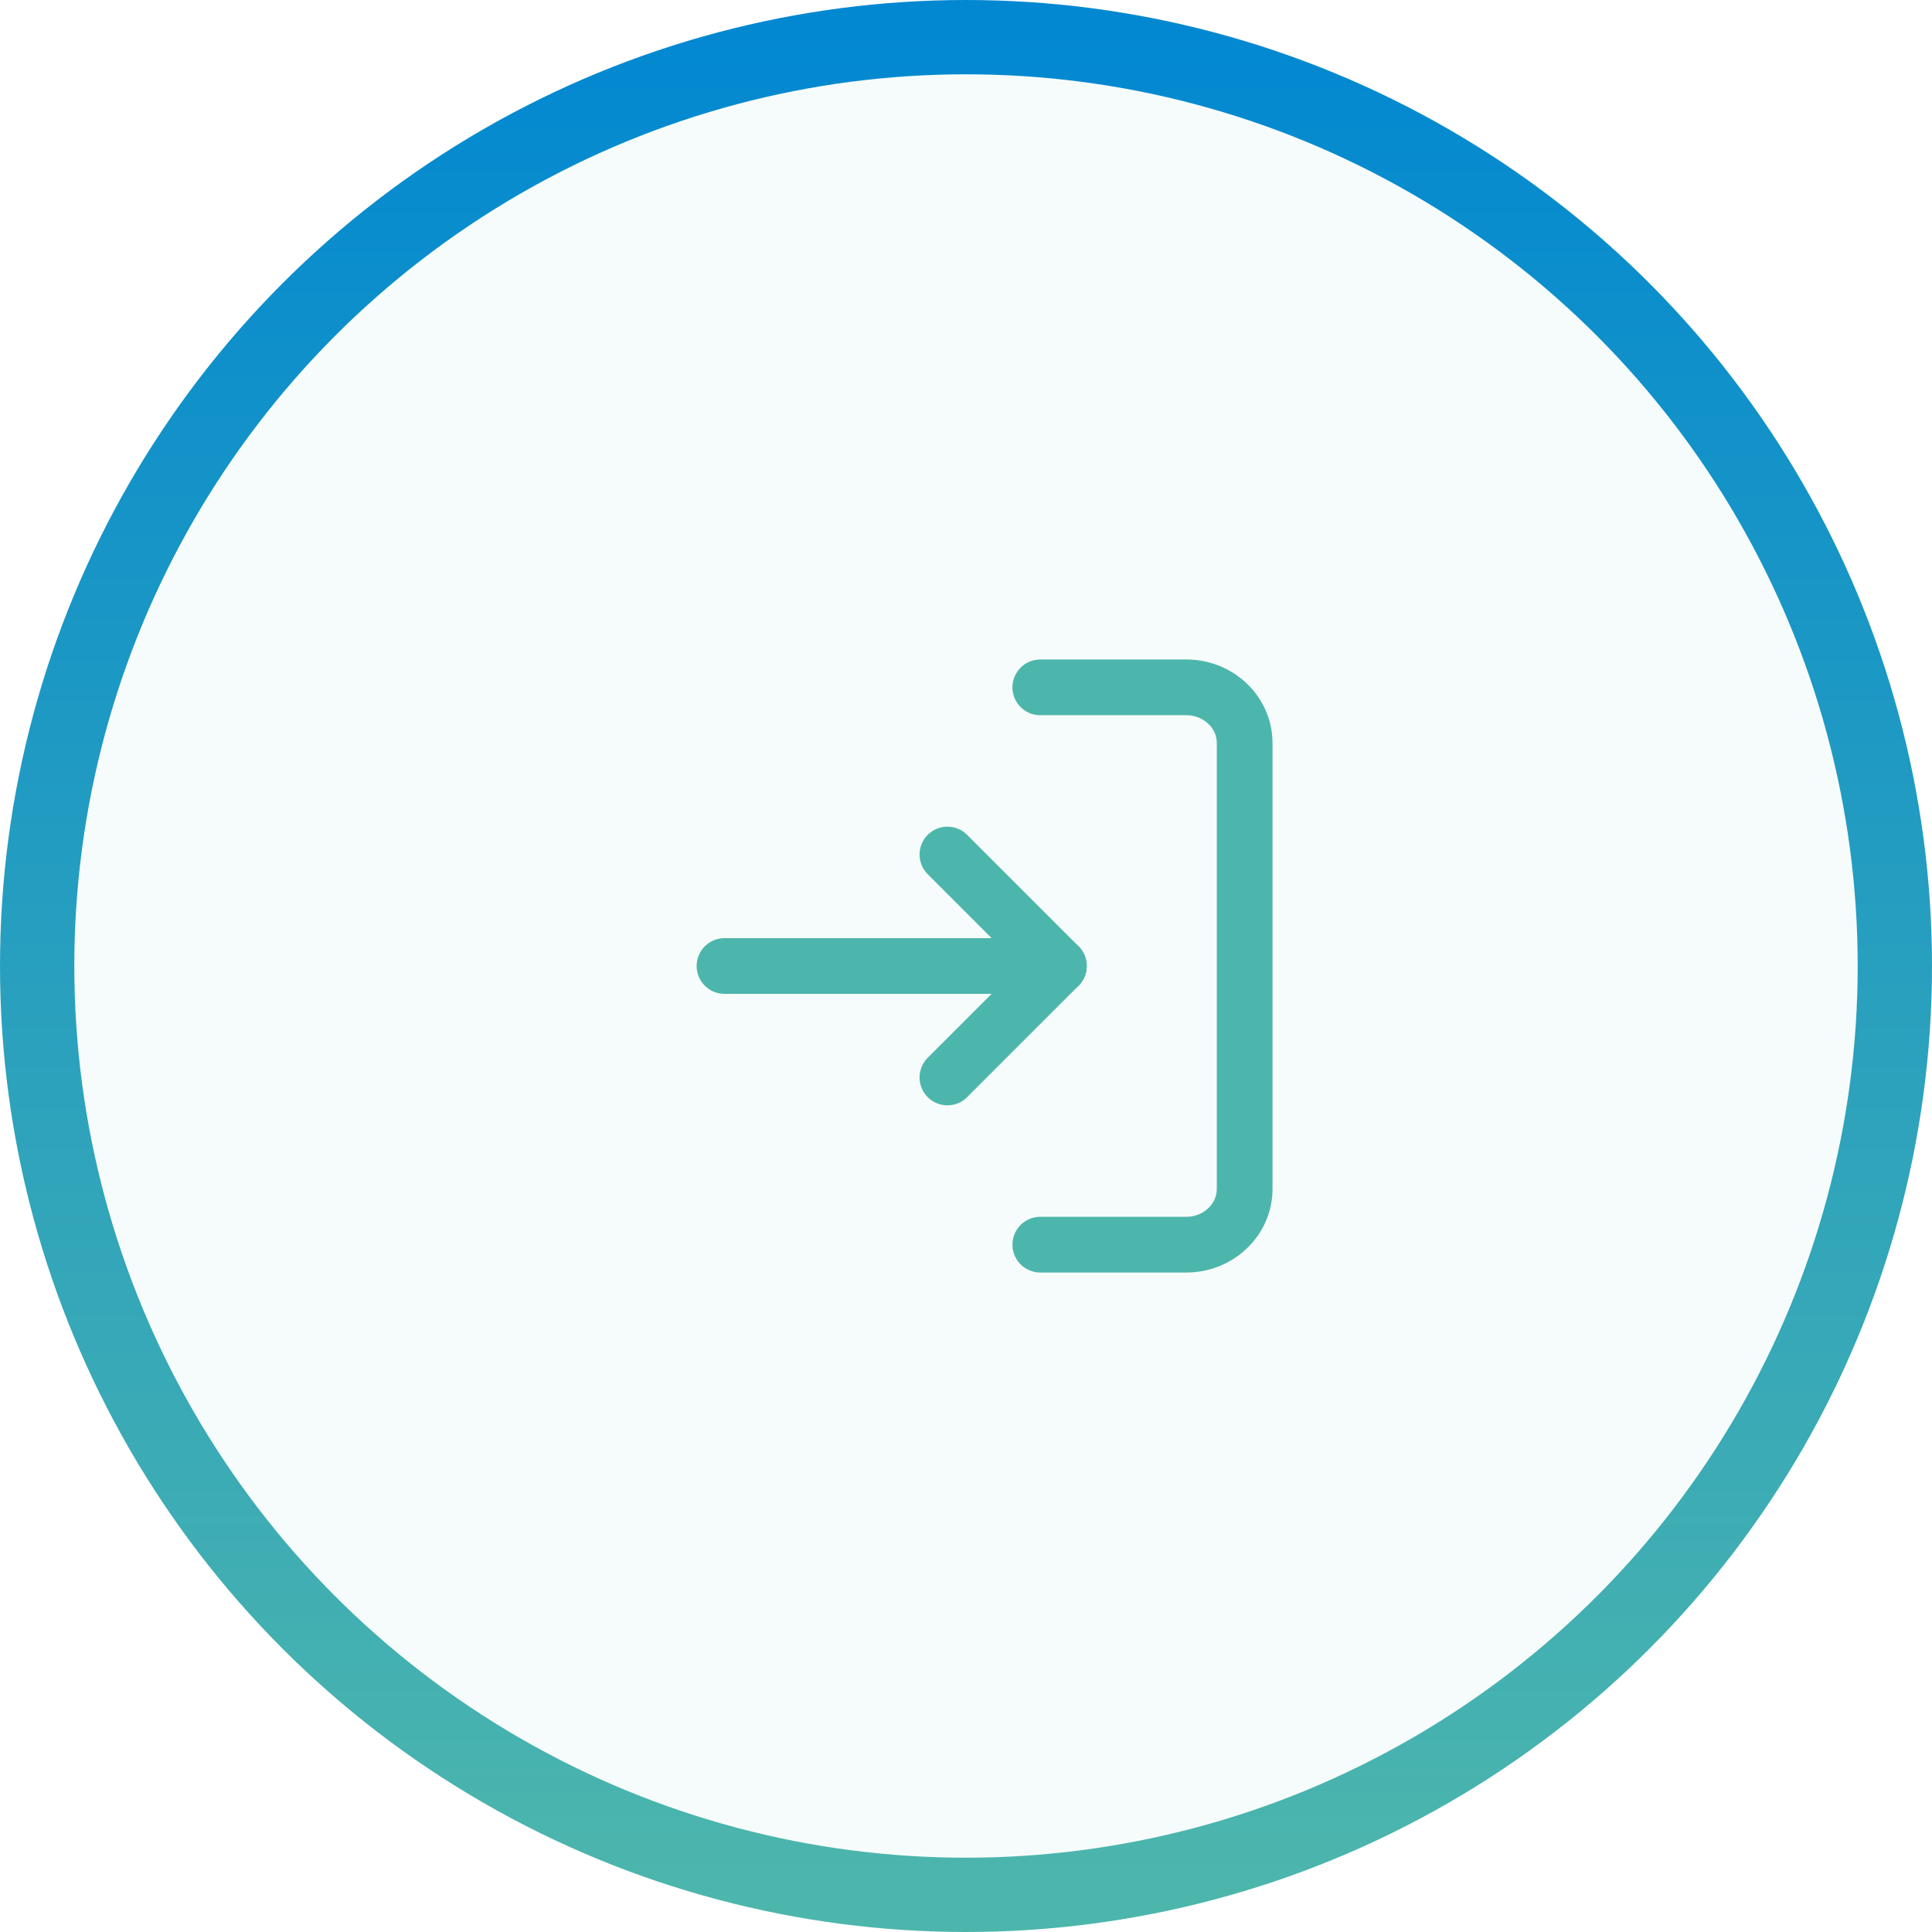
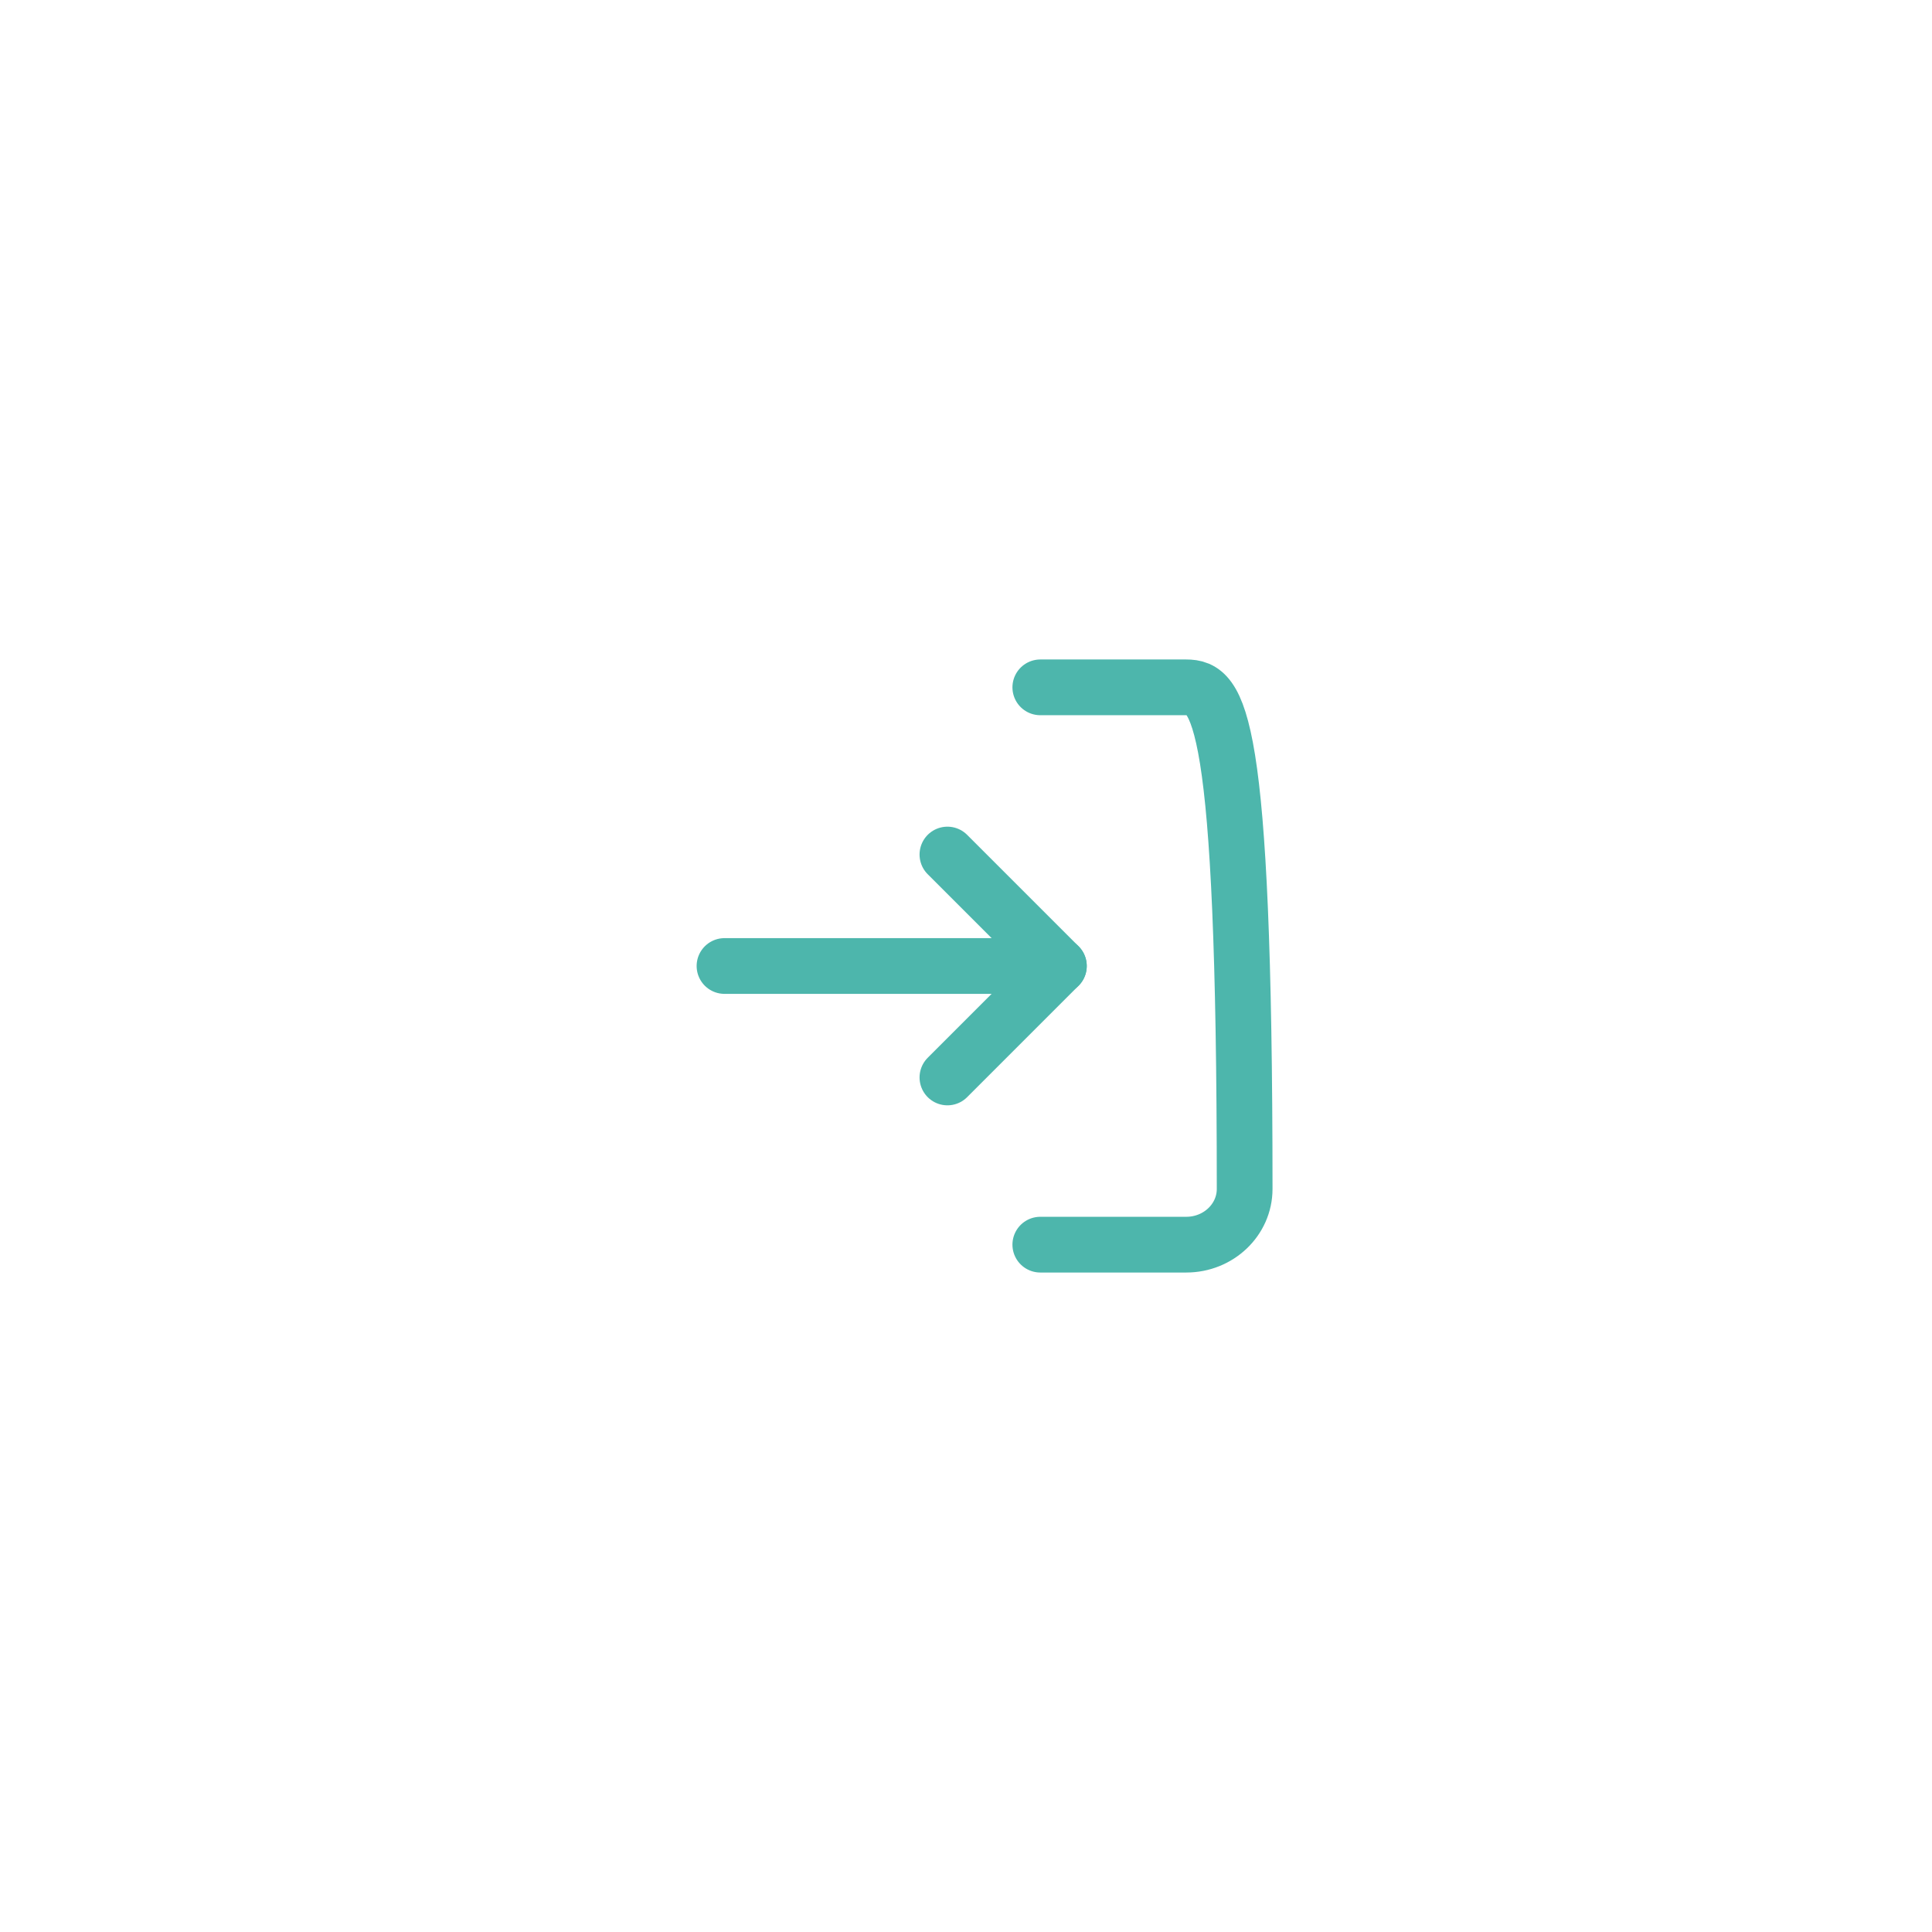
<svg xmlns="http://www.w3.org/2000/svg" width="104px" height="104px" viewBox="0 0 104 104" version="1.1">
  <title>portal</title>
  <desc>Created with Sketch.</desc>
  <defs>
    <linearGradient x1="50%" y1="100%" x2="50%" y2="0%" id="linearGradient-1">
      <stop stop-color="#4DB6AC" offset="0%" />
      <stop stop-color="#0288D1" offset="100%" />
    </linearGradient>
  </defs>
  <g id="Page-1" stroke="none" stroke-width="1" fill="none" fill-rule="evenodd">
    <g id="Desktop-Design" transform="translate(-648, -451)">
      <g id="Portal-Panel" transform="translate(513, 420)">
        <g id="portal" transform="translate(137, 33)">
-           <circle id="Oval" stroke="url(#linearGradient-1)" stroke-width="4" fill-opacity="0.05" fill="#4DB6AC" cx="50" cy="50" r="50" />
          <g id="log-in" transform="translate(37, 35)" stroke="#4DB6AC" stroke-width="3" stroke-linecap="round" stroke-linejoin="round">
-             <path d="M17,30 L24.857,30 C26.593,30 28,28.657 28,27 L28,3 C28,1.343 26.593,0 24.857,0 L17,0" id="Shape" />
+             <path d="M17,30 L24.857,30 C26.593,30 28,28.657 28,27 C28,1.343 26.593,0 24.857,0 L17,0" id="Shape" />
            <polyline id="Shape" points="12 21 18 15 12 9" />
            <path d="M18,15 L0,15" id="Shape" />
          </g>
        </g>
      </g>
    </g>
  </g>
</svg>